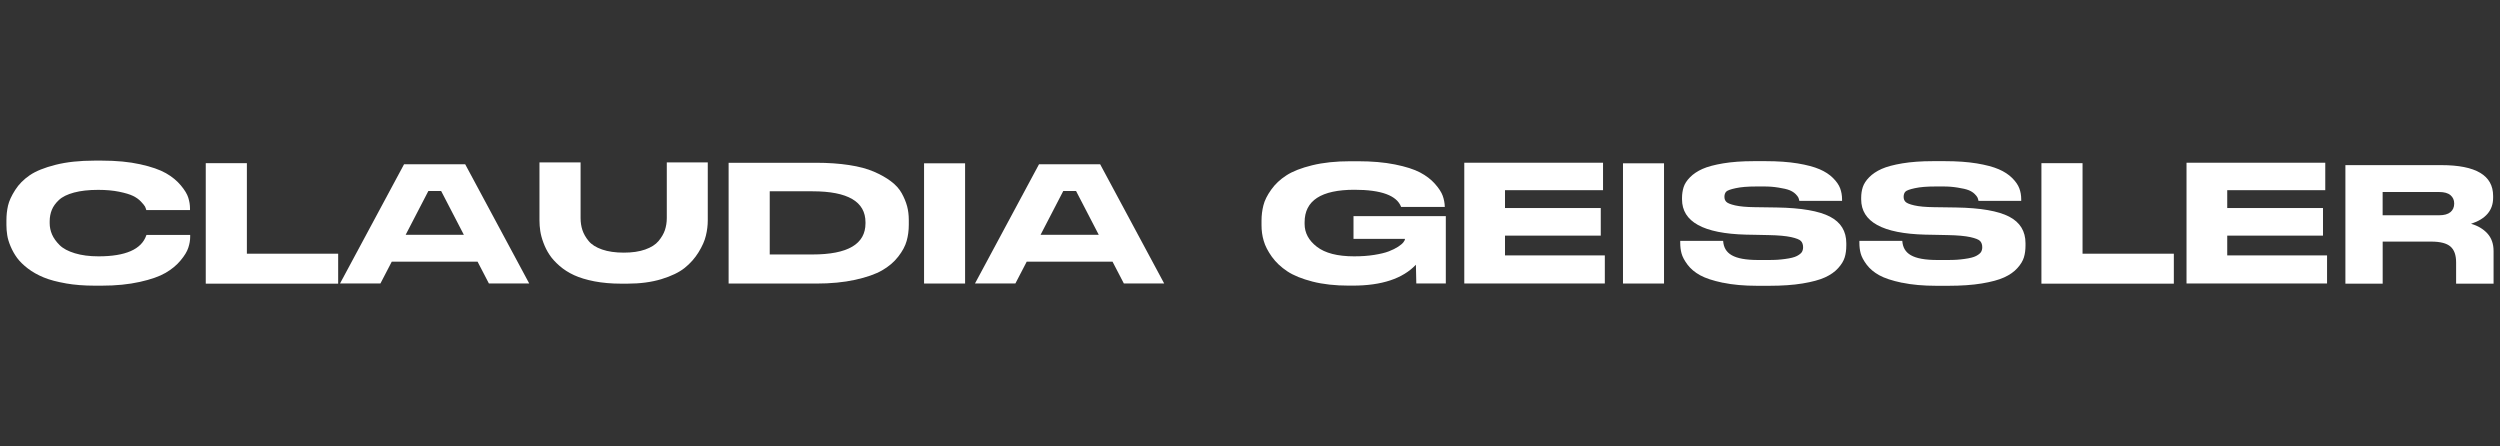
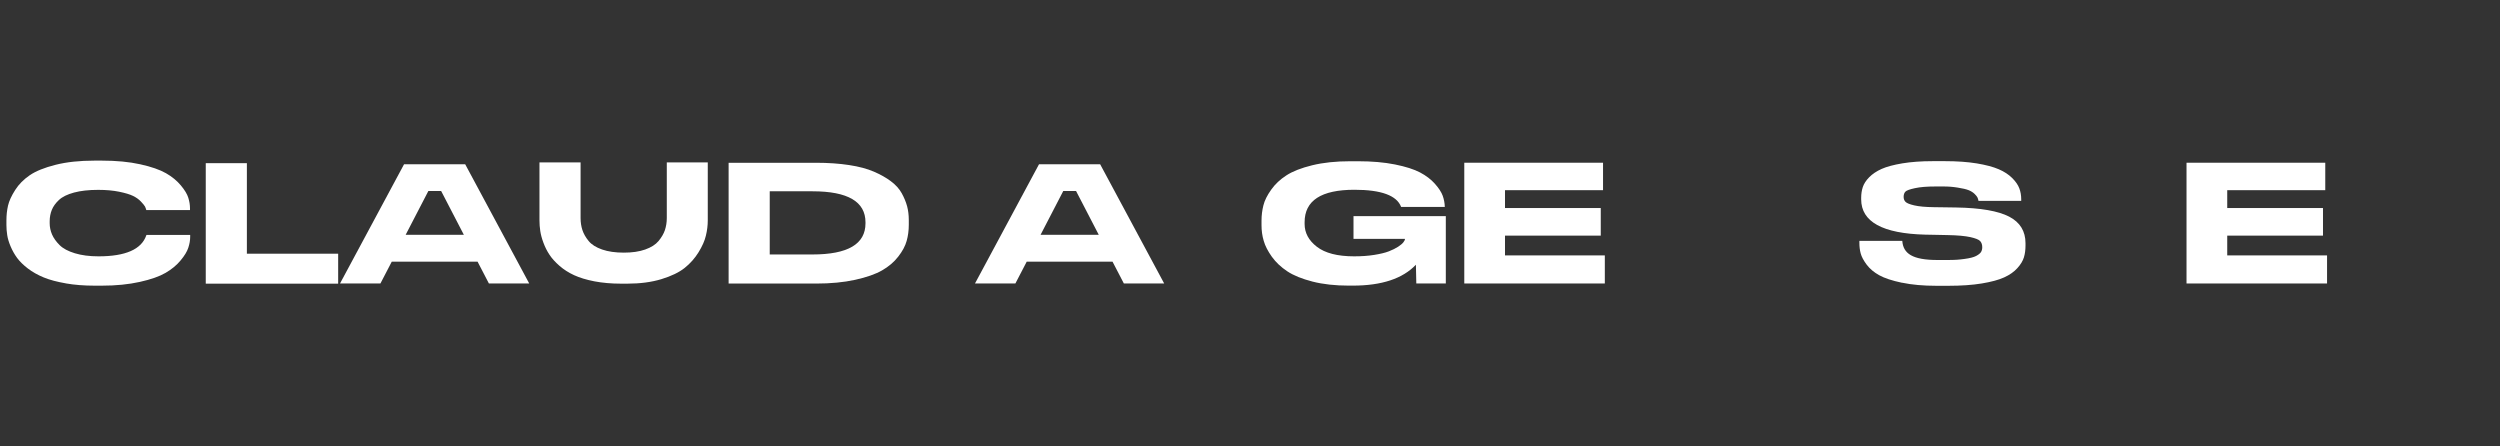
<svg xmlns="http://www.w3.org/2000/svg" viewBox="0 0 560 100" version="1.1" id="Layer_1">
  <rect x="0" y="0" width="560" height="100" fill="#333333" stroke="none" />
  <defs>
    <style>
      .st0 {
        fill: #fff;
      }
    </style>
  </defs>
  <path d="M14.72,63.47c-1.96-.34-3.61-.78-4.94-1.33-1.33-.55-2.52-1.22-3.54-2-1.03-.79-1.83-1.58-2.42-2.38-.58-.8-1.07-1.67-1.45-2.58-.39-.92-.64-1.76-.75-2.51-.12-.75-.18-1.5-.18-2.25v-1.06c0-1.16.12-2.26.36-3.31.24-1.04.78-2.2,1.6-3.49s1.92-2.39,3.27-3.31c1.35-.92,3.27-1.7,5.77-2.33,2.49-.63,5.41-.94,8.74-.94h1.62c3.25,0,6.12.27,8.61.82s4.4,1.22,5.77,2,2.47,1.7,3.33,2.73,1.42,1.95,1.67,2.77c.25.81.38,1.59.38,2.35v.4h-9.79c-.08-.29-.18-.56-.29-.79-.13-.23-.43-.6-.91-1.11s-1.08-.93-1.78-1.27c-.7-.34-1.73-.65-3.09-.93s-2.92-.42-4.7-.42c-2.12,0-3.92.2-5.41.6s-2.62.95-3.38,1.66c-.75.7-1.29,1.45-1.6,2.22-.31.78-.48,1.62-.48,2.55v.44c0,.87.18,1.72.53,2.53.36.82.92,1.6,1.69,2.37.77.77,1.91,1.37,3.41,1.83,1.51.46,3.27.69,5.31.69,6.05,0,9.62-1.56,10.7-4.7.03-.05.04-.08.04-.1h9.79v.4c0,.8-.14,1.62-.42,2.47-.27.85-.85,1.8-1.73,2.85-.87,1.06-1.99,1.98-3.36,2.78-1.37.8-3.3,1.48-5.78,2.03s-5.3.84-8.5.84h-1.62c-2.35,0-4.51-.17-6.46-.51h0Z" class="st0" />
  <path d="M55.3,36.55v20.28h20.45v6.71h-29.66v-26.99h9.21Z" class="st0" />
  <path d="M118.56,63.49h-9.05l-2.53-4.87h-19.23l-2.53,4.87h-9.05l14.34-26.7h13.69l14.34,26.7h.01ZM103.9,52.59l-5.08-9.8h-2.87l-5.08,9.8s13.04,0,13.04,0Z" class="st0" />
  <path d="M158.54,36.37v12.99c0,1.13-.14,2.26-.42,3.42-.27,1.15-.82,2.39-1.64,3.72s-1.86,2.51-3.11,3.51-3,1.84-5.22,2.52c-2.21.67-4.76,1.01-7.62,1.01h-1.42c-2.18,0-4.17-.18-5.96-.52-1.8-.35-3.31-.81-4.55-1.38s-2.33-1.27-3.27-2.09c-.94-.82-1.7-1.65-2.24-2.48-.56-.84-1.01-1.74-1.36-2.69-.36-.96-.59-1.83-.71-2.63-.12-.8-.18-1.58-.18-2.38v-12.99h9.21v12.48c0,.96.14,1.86.41,2.68s.74,1.65,1.39,2.44c.66.81,1.67,1.44,3.02,1.91,1.35.47,2.98.7,4.86.7s3.46-.23,4.79-.7c1.33-.47,2.33-1.1,3-1.91s1.14-1.62,1.42-2.44c.27-.83.42-1.72.42-2.68v-12.48h9.18,0Z" class="st0" />
  <path d="M182.74,36.46c2.75,0,5.23.17,7.45.51,2.22.34,4.07.83,5.56,1.48,1.48.64,2.75,1.35,3.81,2.15,1.06.79,1.87,1.68,2.42,2.67s.95,1.97,1.21,2.92c.25.95.38,1.98.38,3.07v1.09c0,1.29-.16,2.49-.48,3.62-.31,1.13-.94,2.3-1.88,3.51-.94,1.22-2.15,2.24-3.63,3.09s-3.49,1.55-6.03,2.11-5.46.84-8.76.84h-19.58v-27.05h19.55-.01ZM172.42,57h9.59c7.9,0,11.86-2.33,11.86-6.98v-.22c0-4.63-3.95-6.95-11.86-6.95h-9.59v14.15Z" class="st0" />
-   <path d="M216.18,63.51h-9.19v-26.93h9.19v26.93Z" class="st0" />
  <path d="M260.79,63.49h-9.05l-2.53-4.87h-19.23l-2.53,4.87h-9.05l14.34-26.7h13.69l14.34,26.7h.01ZM246.12,52.59l-5.08-9.8h-2.87l-5.08,9.8h13.04Z" class="st0" />
  <path d="M302.14,63.98c-3.05,0-5.77-.3-8.12-.9-2.37-.61-4.26-1.37-5.66-2.3-1.4-.93-2.56-2.01-3.46-3.26-.89-1.25-1.51-2.44-1.83-3.58-.34-1.14-.49-2.31-.49-3.49v-1.02c0-1.18.14-2.32.42-3.42.27-1.1.85-2.26,1.74-3.51.88-1.25,2.02-2.32,3.42-3.22,1.39-.9,3.32-1.66,5.78-2.26,2.46-.6,5.3-.9,8.54-.9h1.7c3.13,0,5.89.24,8.29.72,2.39.48,4.27,1.08,5.62,1.79,1.35.71,2.46,1.56,3.33,2.54s1.45,1.87,1.74,2.67.45,1.64.47,2.48v.03h-9.78c-.97-2.56-4.45-3.84-10.46-3.84-7.44,0-11.16,2.42-11.16,7.27v.4c0,1.98.91,3.68,2.75,5.1s4.61,2.14,8.34,2.14c1.64,0,3.13-.1,4.5-.32,1.37-.22,2.46-.48,3.28-.8s1.51-.66,2.08-1.03c.57-.38.95-.7,1.18-1,.22-.29.34-.52.34-.69v-.07h-11.52v-5.1h20.68v15.09h-6.61s-.04-2.41-.09-4.2c-2.95,3.11-7.65,4.68-14.13,4.68h-.86Z" class="st0" />
  <path d="M359.08,36.46v6.14h-21.96v4h21.45v6.18h-21.45v4.43h22.36v6.29h-31.48v-27.05h31.08Z" class="st0" />
-   <path d="M372.74,63.51h-9.19v-26.93h9.19v26.93Z" class="st0" />
-   <path d="M385.89,63.33c-2.19-.46-3.88-1.02-5.06-1.67-1.18-.65-2.13-1.45-2.83-2.38-.69-.93-1.14-1.77-1.34-2.53-.2-.74-.29-1.55-.29-2.39v-.4h9.61c.21,2.85,2.29,4.28,7.9,4.28h2.14c1.84,0,2.63-.07,3.84-.23,1.22-.16,2.1-.38,2.65-.67s.92-.59,1.11-.89c.18-.3.27-.66.27-1.07,0-.58-.16-1.04-.47-1.38-.31-.34-1.06-.63-2.21-.89-1.16-.25-2.84-.41-5.03-.45l-2.89-.06-2.16-.04c-9.57-.24-14.36-2.88-14.36-7.91v-.32c0-.87.13-1.68.36-2.41s.71-1.48,1.43-2.21,1.65-1.36,2.79-1.87c1.14-.51,2.69-.92,4.65-1.25,1.95-.32,4.21-.49,6.8-.49h2.73c2.69,0,5.06.17,7.12.5,2.05.34,3.7.78,4.93,1.31s2.23,1.18,3.01,1.96c.78.78,1.31,1.54,1.6,2.31.28.77.43,1.58.43,2.45v.37h-9.57c-.05-.29-.13-.53-.22-.74s-.31-.48-.65-.82c-.35-.34-.8-.62-1.34-.84-.56-.22-1.37-.41-2.47-.58s-1.93-.25-3.39-.25h-1.37c-2.22,0-3.61.13-4.8.38-1.18.25-1.91.52-2.16.8-.25.28-.38.66-.38,1.14s.14.84.42,1.12c.27.29.93.56,1.97.8,1.05.24,2.52.38,4.41.4l2.17.03,2.78.04c5.48.09,9.44.78,11.89,2.05,2.44,1.27,3.66,3.26,3.66,5.96v.51c0,1-.12,1.88-.36,2.66s-.72,1.59-1.47,2.41c-.73.82-1.72,1.51-2.95,2.07-1.23.56-2.9,1.01-5.02,1.36-2.13.35-4.6.52-7.45.52h-2.73c-2.92,0-5.48-.23-7.67-.69h-.01Z" class="st0" />
  <path d="M426.02,63.33c-2.19-.46-3.88-1.02-5.06-1.67-1.18-.65-2.13-1.45-2.83-2.38-.69-.93-1.14-1.77-1.34-2.53-.2-.74-.29-1.55-.29-2.39v-.4h9.61c.21,2.85,2.29,4.28,7.9,4.28h2.14c1.84,0,2.63-.07,3.84-.23,1.22-.16,2.1-.38,2.65-.67s.92-.59,1.11-.89c.18-.3.27-.66.27-1.07,0-.58-.16-1.04-.47-1.38-.31-.34-1.06-.63-2.21-.89-1.16-.25-2.84-.41-5.02-.45l-2.9-.06-2.16-.04c-9.57-.24-14.36-2.88-14.36-7.91v-.32c0-.87.12-1.68.36-2.41s.71-1.48,1.43-2.21,1.65-1.36,2.79-1.87c1.14-.51,2.69-.92,4.65-1.25,1.95-.32,4.21-.49,6.8-.49h2.73c2.69,0,5.06.17,7.12.5,2.05.34,3.7.78,4.93,1.31s2.22,1.18,3.01,1.96c.78.78,1.31,1.54,1.6,2.31s.43,1.58.43,2.45v.37h-9.57c-.05-.29-.13-.53-.22-.74s-.31-.48-.65-.82c-.35-.34-.79-.62-1.34-.84s-1.38-.41-2.47-.58c-1.1-.17-1.93-.25-3.39-.25h-1.37c-2.21,0-3.61.13-4.79.38s-1.91.52-2.16.8c-.25.28-.38.66-.38,1.14s.14.84.42,1.12c.27.29.93.56,1.97.8s2.52.38,4.41.4l2.17.03,2.78.04c5.48.09,9.44.78,11.89,2.05,2.44,1.27,3.66,3.26,3.66,5.96v.51c0,1-.12,1.88-.36,2.66s-.72,1.59-1.47,2.41c-.73.82-1.72,1.51-2.95,2.07-1.23.56-2.9,1.01-5.02,1.36-2.13.35-4.61.52-7.45.52h-2.73c-2.92,0-5.48-.23-7.67-.69h-.02Z" class="st0" />
-   <path d="M466.49,36.55v20.28h20.45v6.71h-29.66v-26.99h9.21,0Z" class="st0" />
  <path d="M520.86,36.46v6.14h-21.96v4h21.45v6.18h-21.45v4.43h22.36v6.29h-31.48v-27.05h31.08Z" class="st0" />
-   <path d="M558.56,56.22v7.32h-8.39v-4.75c0-1.65-.42-2.83-1.26-3.56s-2.27-1.11-4.3-1.11h-10.89v9.42h-8.35v-26.55h21.51c7.71,0,11.58,2.3,11.58,6.89v.43c0,2.81-1.65,4.75-4.95,5.82,1.51.43,2.73,1.15,3.66,2.16.93,1.02,1.39,2.33,1.39,3.94h-.01ZM549.74,45.58c0-.77-.27-1.38-.83-1.86-.55-.47-1.39-.71-2.55-.71h-12.65v5.21h12.65c1.15,0,1.99-.24,2.55-.71.56-.47.83-1.11.83-1.9v-.03Z" class="st0" />
</svg>